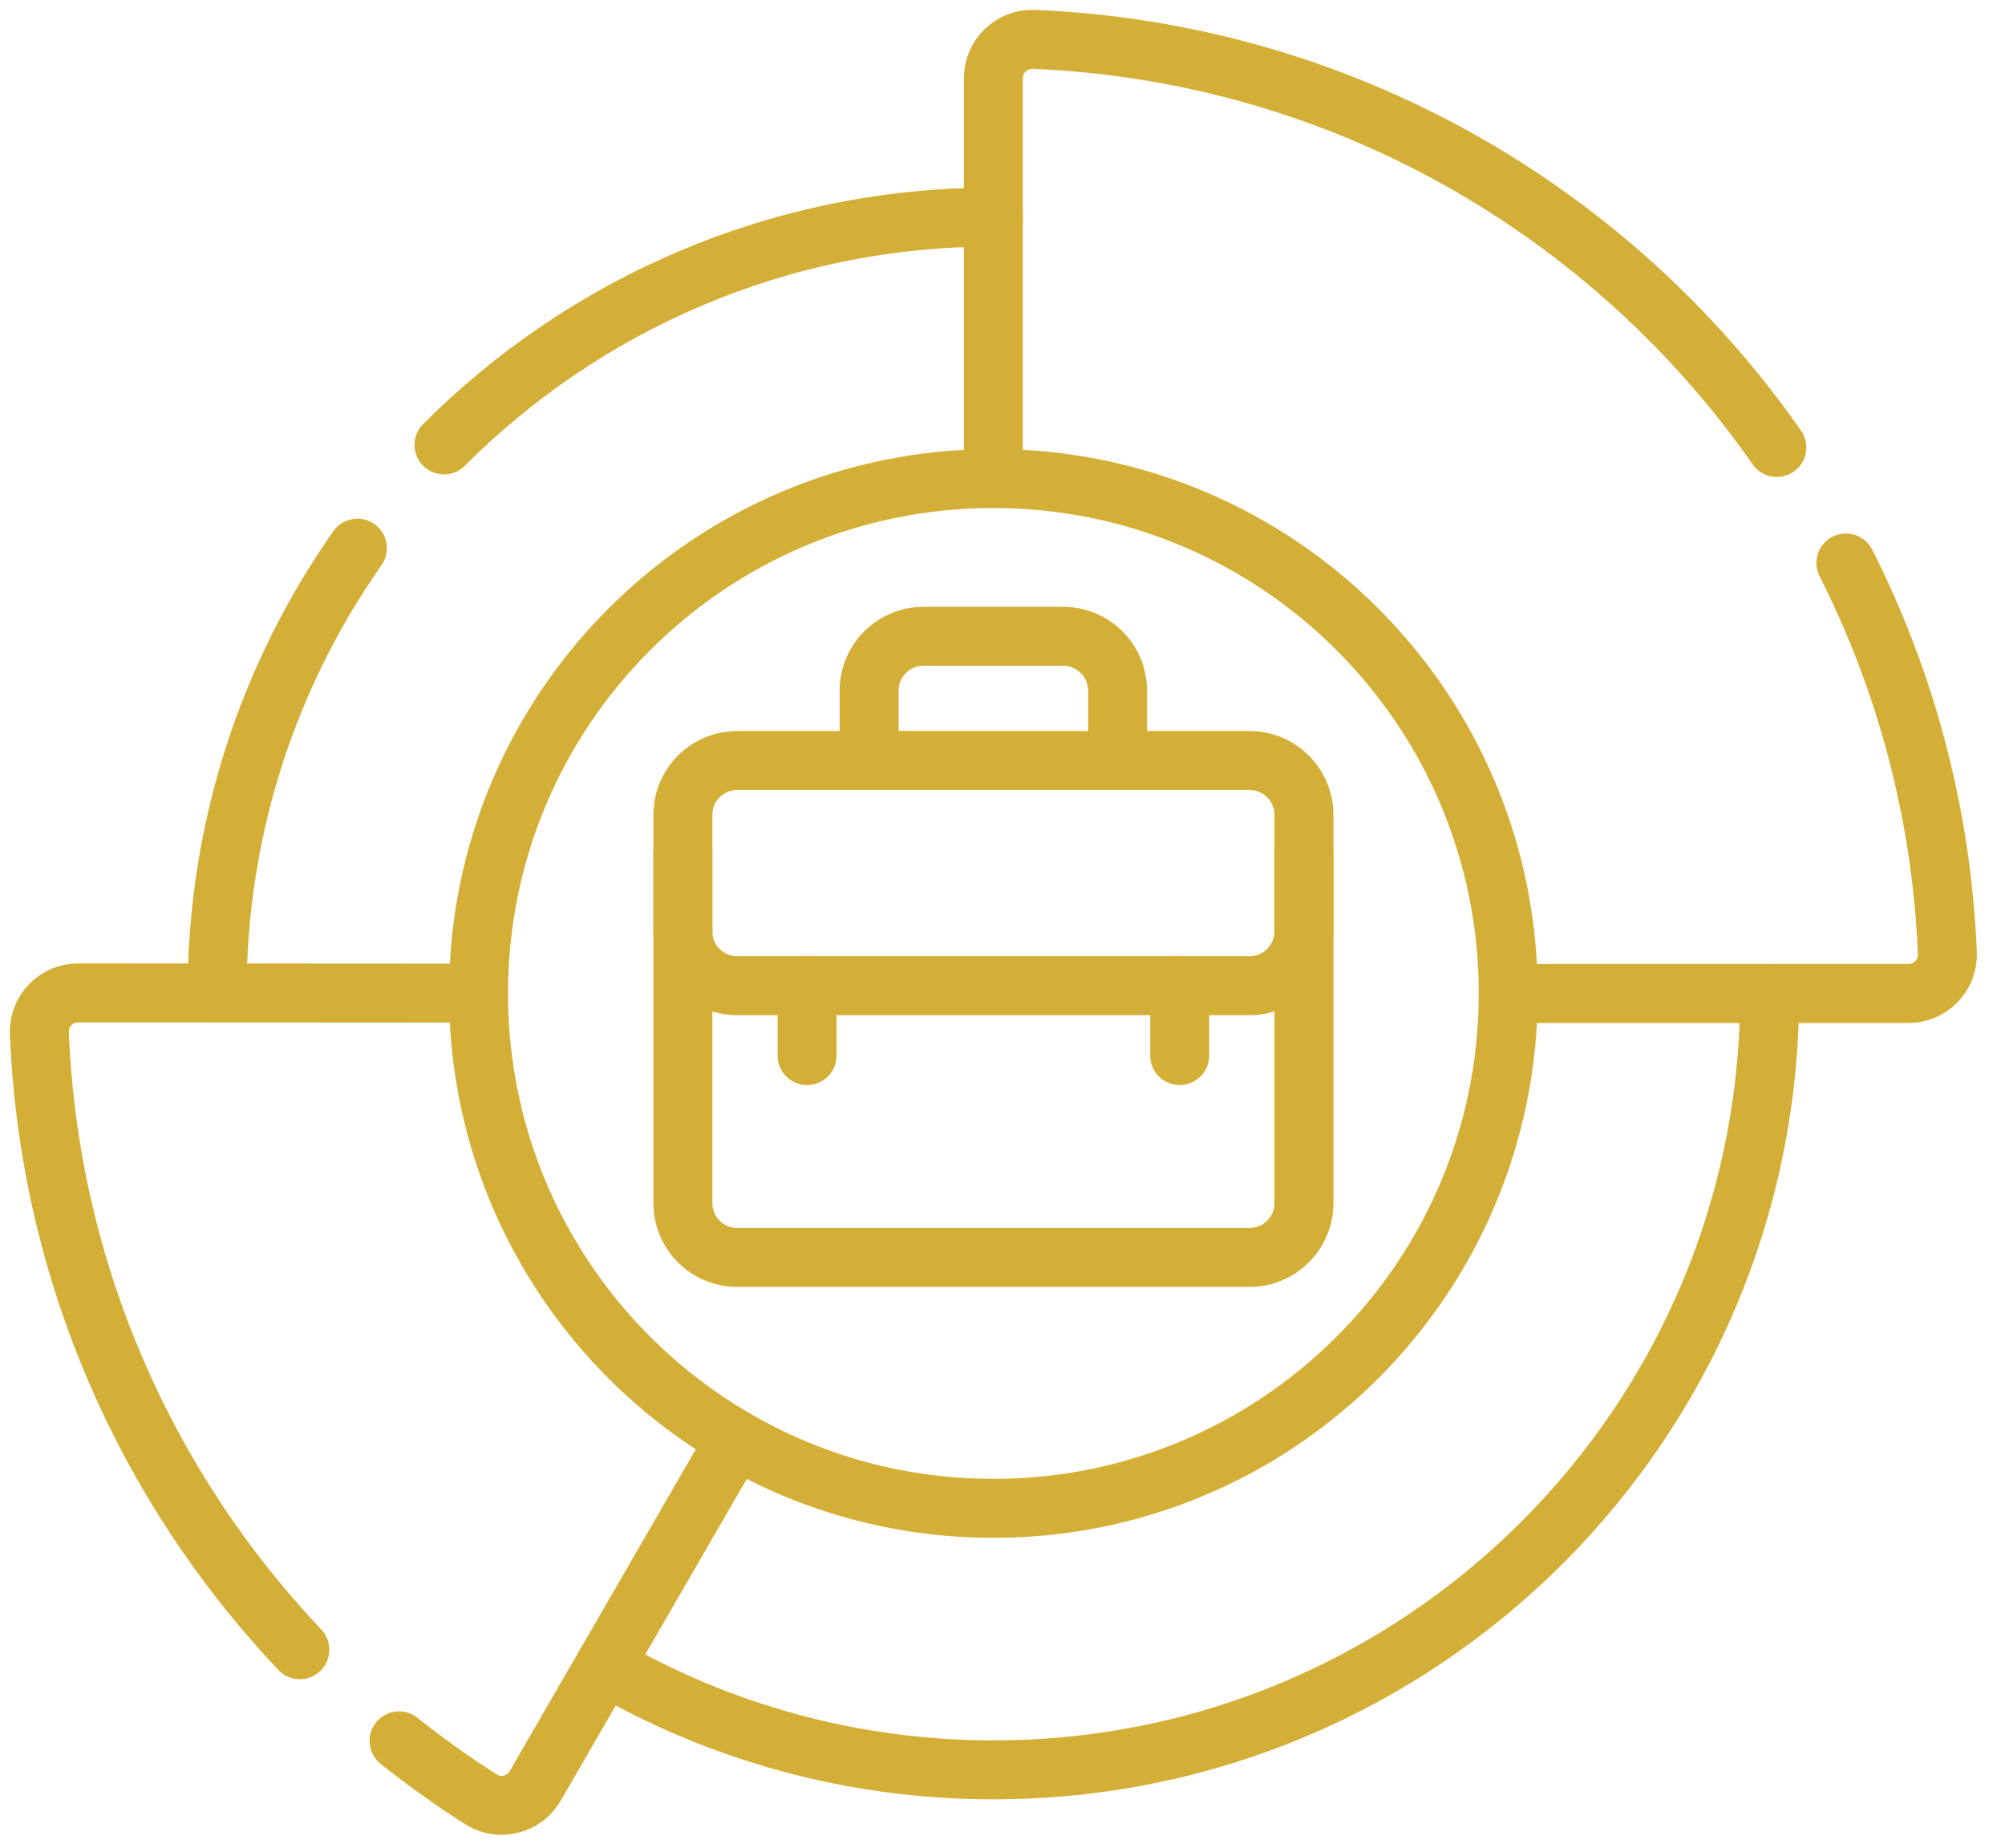
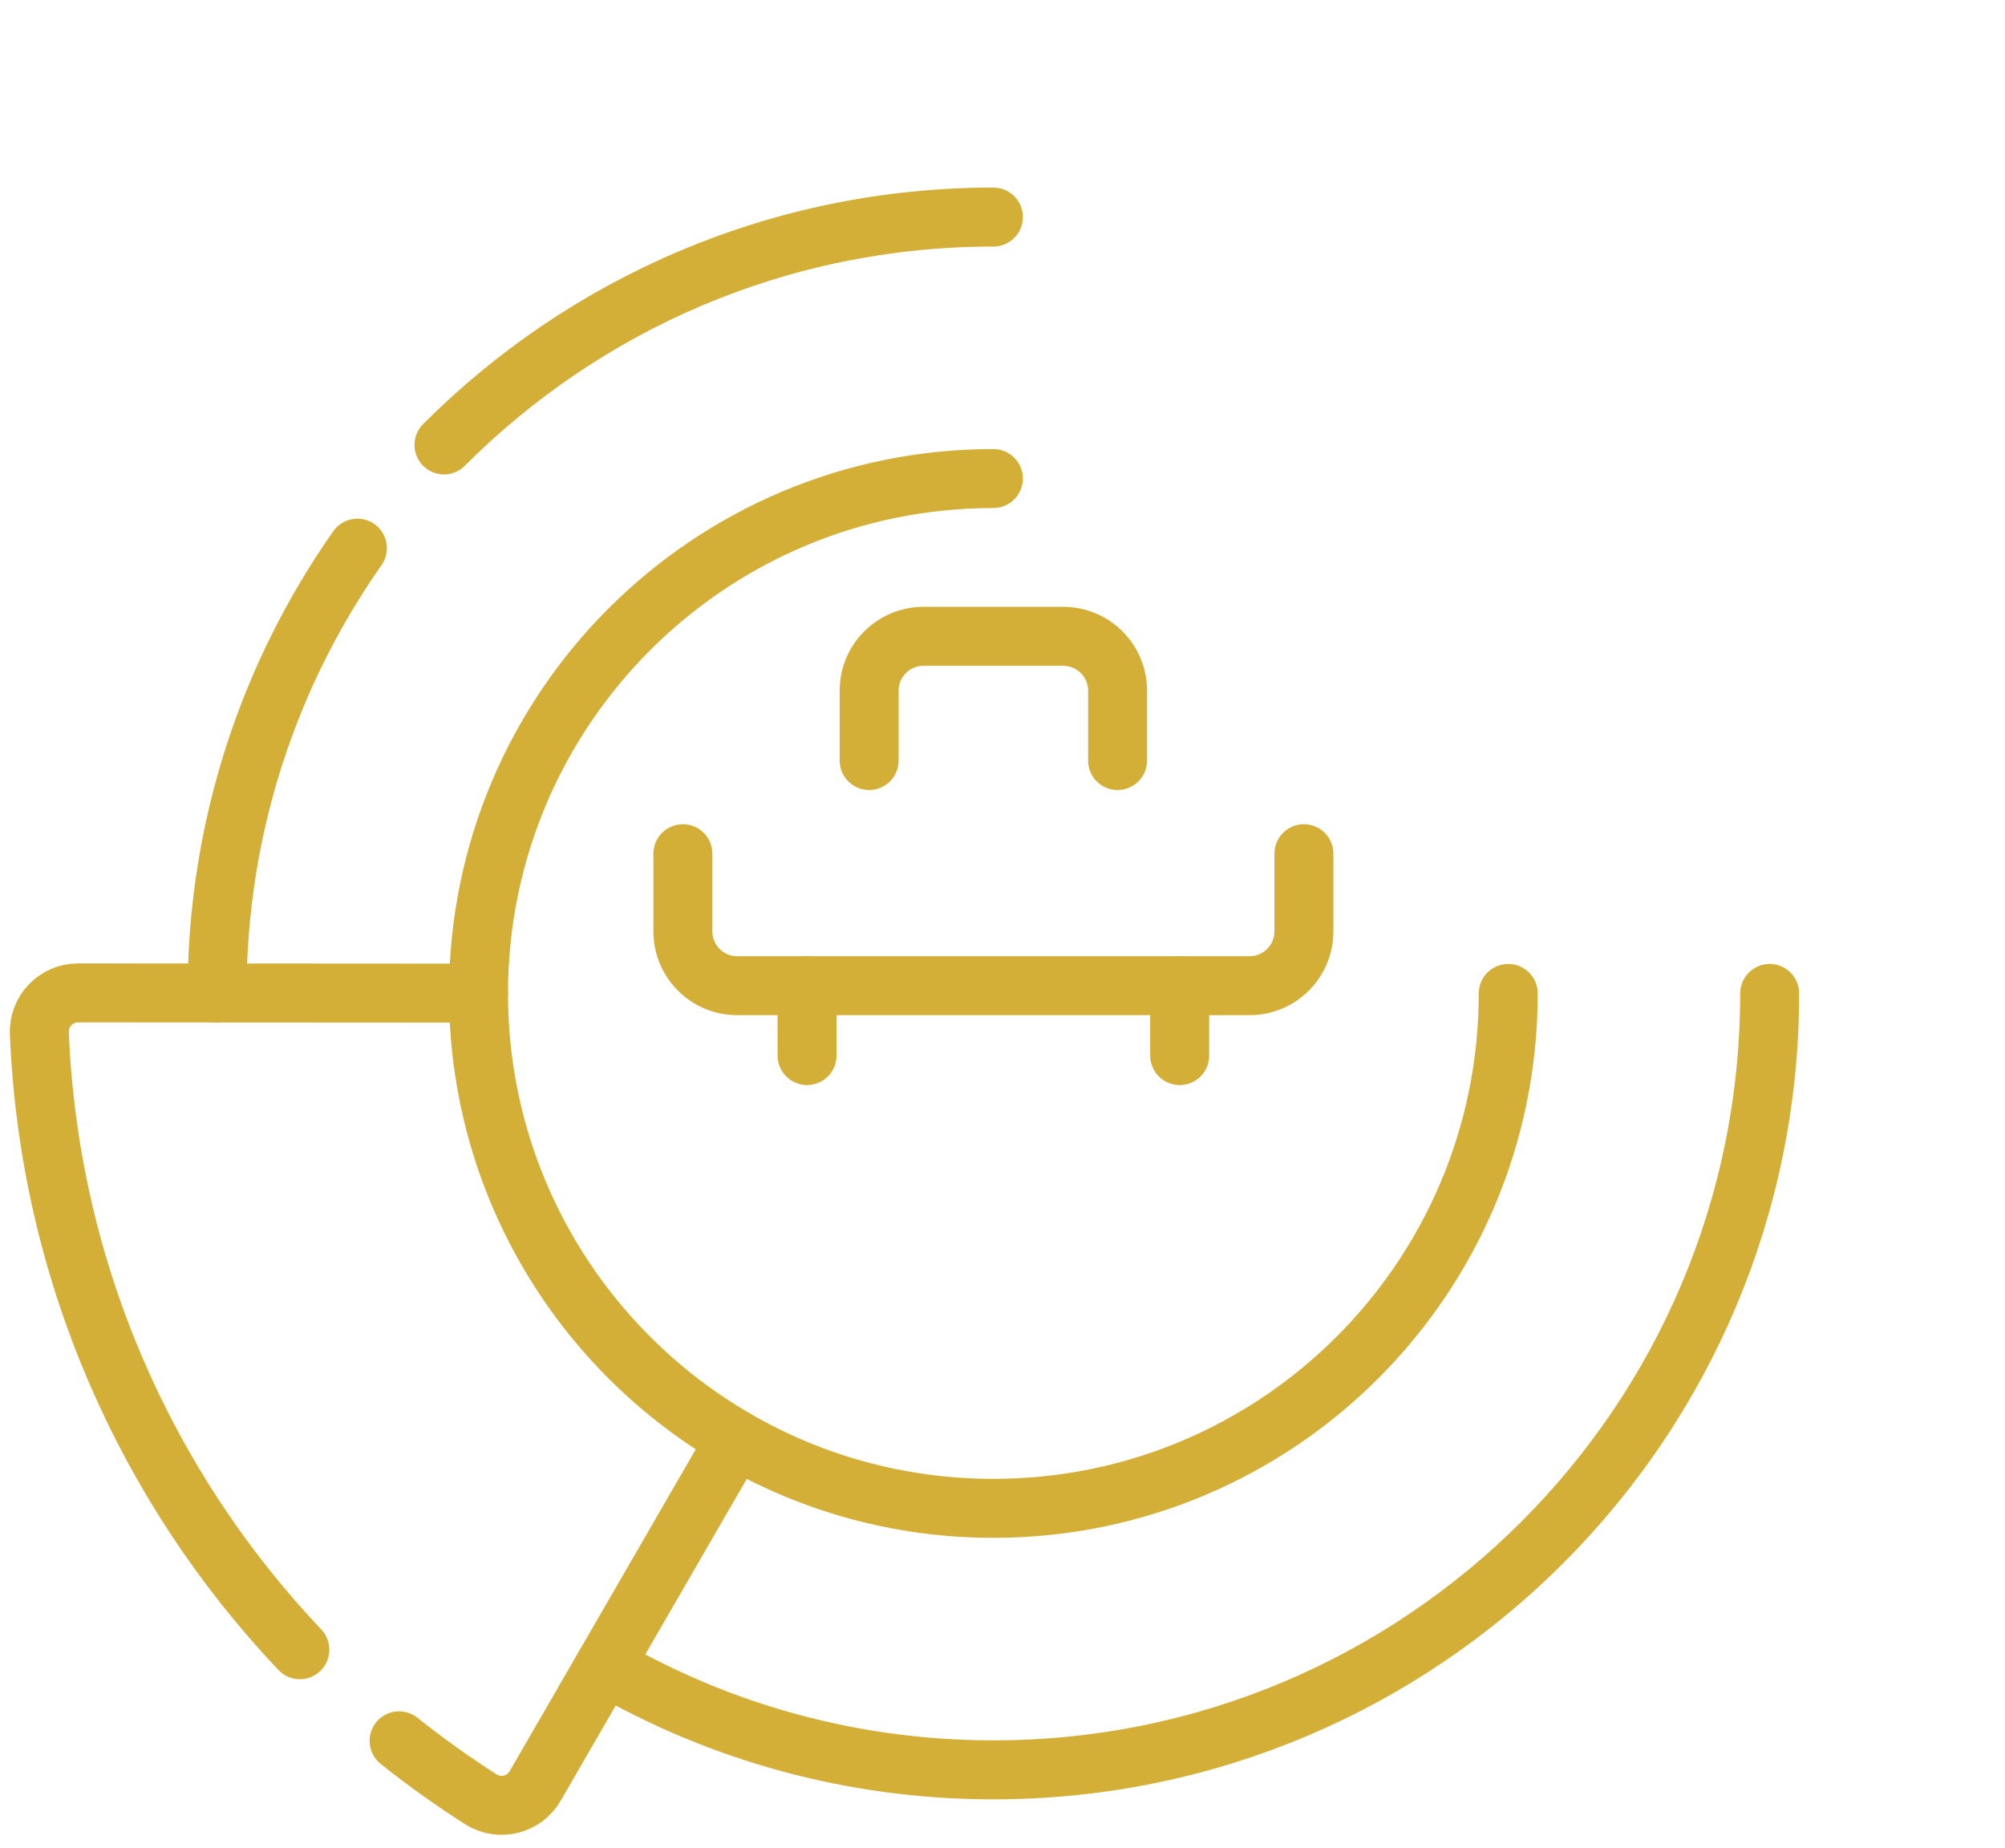
<svg xmlns="http://www.w3.org/2000/svg" width="51" height="47" viewBox="0 0 51 47" fill="none">
-   <path d="M17.37 30.599V20.726C17.37 19.962 17.988 19.343 18.752 19.343H31.784C32.548 19.343 33.167 19.962 33.167 20.726V30.599C33.167 31.362 32.548 31.981 31.784 31.981H18.752C17.988 31.981 17.37 31.362 17.37 30.599Z" stroke="#D4AF37" stroke-width="1.5" stroke-miterlimit="10" stroke-linecap="round" stroke-linejoin="round" />
  <path d="M33.167 21.713V23.688C33.167 24.451 32.548 25.07 31.784 25.07H18.752C17.988 25.07 17.37 24.451 17.37 23.688V21.713" stroke="#D4AF37" stroke-width="1.5" stroke-miterlimit="10" stroke-linecap="round" stroke-linejoin="round" />
  <path d="M30.007 25.07V26.847" stroke="#D4AF37" stroke-width="1.5" stroke-miterlimit="10" stroke-linecap="round" stroke-linejoin="round" />
  <path d="M20.529 25.07V26.847" stroke="#D4AF37" stroke-width="1.5" stroke-miterlimit="10" stroke-linecap="round" stroke-linejoin="round" />
  <path d="M22.108 19.343V17.566C22.108 16.803 22.727 16.184 23.491 16.184H27.045C27.808 16.184 28.427 16.803 28.427 17.566V19.343" stroke="#D4AF37" stroke-width="1.5" stroke-miterlimit="10" stroke-linecap="round" stroke-linejoin="round" />
  <path d="M10.151 44.276C10.816 44.807 11.511 45.303 12.23 45.762C12.703 46.064 13.334 45.908 13.614 45.422L18.712 36.606C14.802 34.341 12.172 30.111 12.172 25.268C12.172 25.265 12.172 25.262 12.172 25.259L1.989 25.253C1.427 25.252 0.977 25.72 1.001 26.281C1.25 32.346 3.723 37.836 7.627 41.959" stroke="#D4AF37" stroke-width="1.5" stroke-miterlimit="10" stroke-linecap="round" stroke-linejoin="round" />
  <path d="M38.364 25.267C38.364 32.5 32.501 38.363 25.268 38.363C22.879 38.363 20.64 37.724 18.712 36.606M12.172 25.267C12.172 18.035 18.035 12.171 25.268 12.171M15.383 42.365C18.29 44.05 21.666 45.014 25.268 45.014C36.174 45.014 45.014 36.173 45.014 25.267M9.091 13.942C6.844 17.145 5.524 21.046 5.521 25.255M11.293 11.316C14.868 7.736 19.809 5.521 25.268 5.521" stroke="#D4AF37" stroke-width="1.5" stroke-miterlimit="10" stroke-linecap="round" stroke-linejoin="round" />
-   <path d="M46.953 14.318C48.472 17.32 49.386 20.681 49.534 24.238C49.558 24.799 49.108 25.268 48.547 25.268H38.364C38.364 18.034 32.501 12.171 25.268 12.171V1.988C25.268 1.427 25.736 0.977 26.297 1.001C34.122 1.327 40.99 5.355 45.196 11.381" stroke="#D4AF37" stroke-width="1.5" stroke-miterlimit="10" stroke-linecap="round" stroke-linejoin="round" />
</svg>